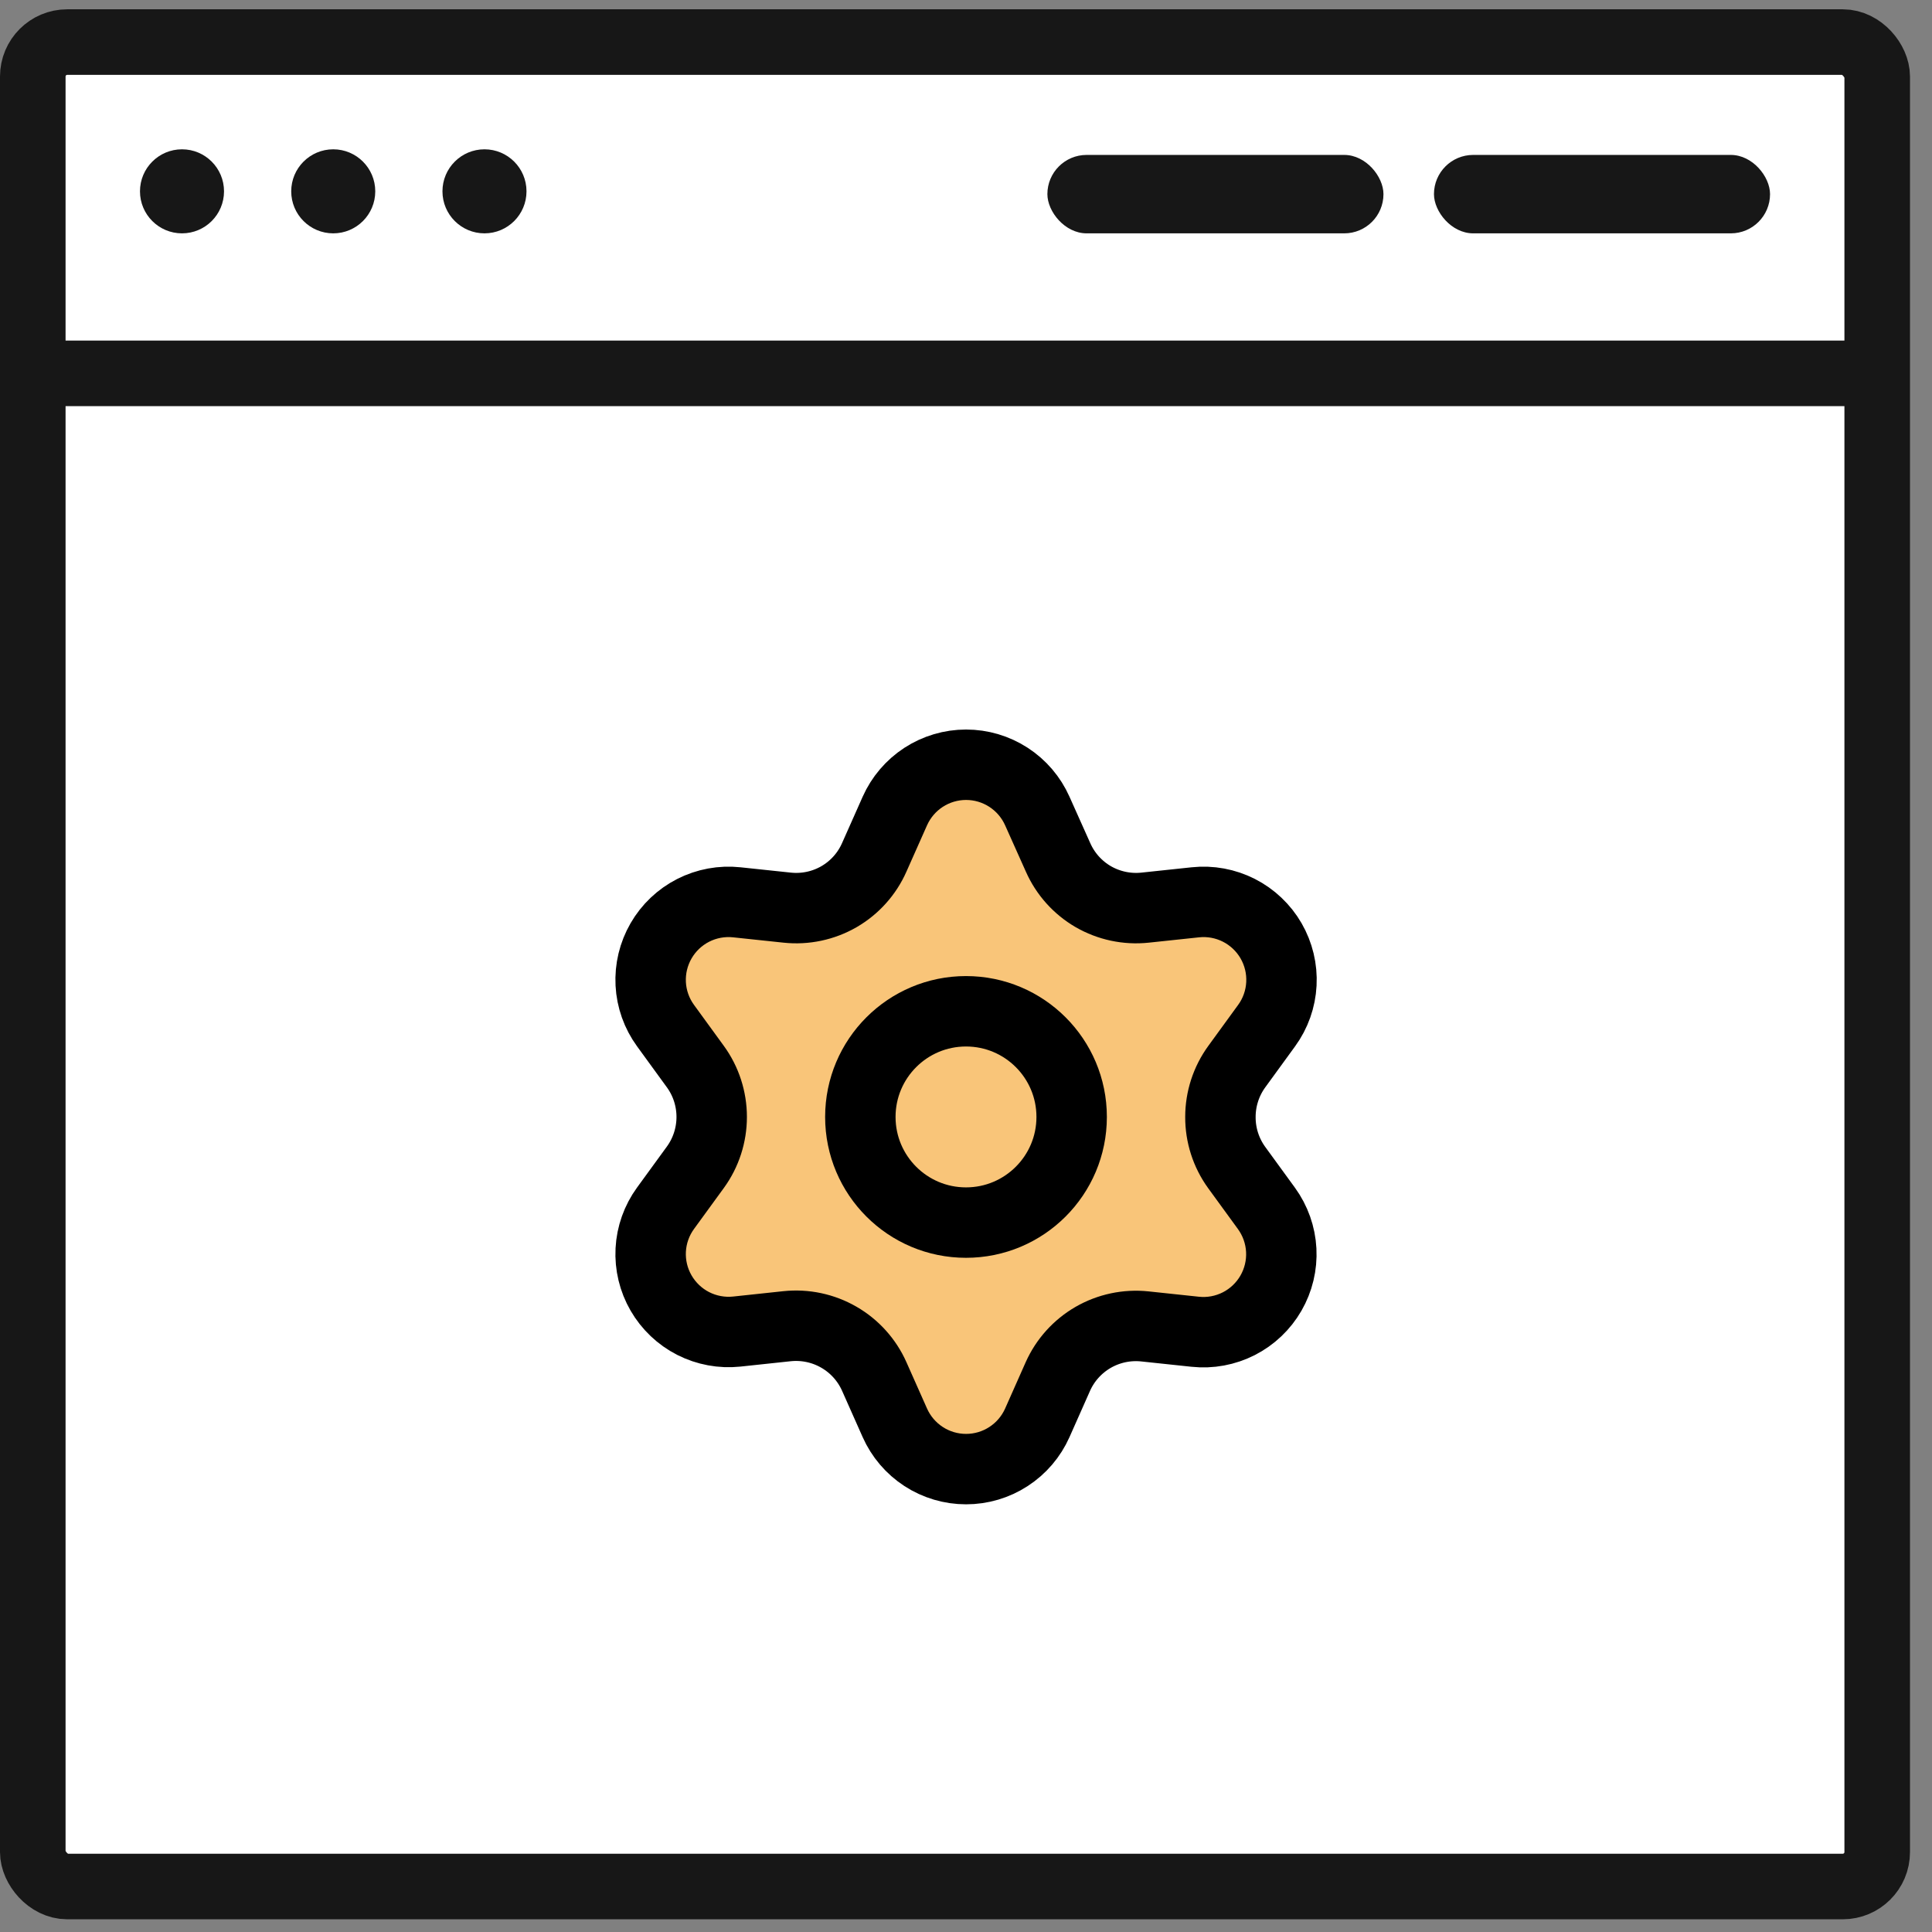
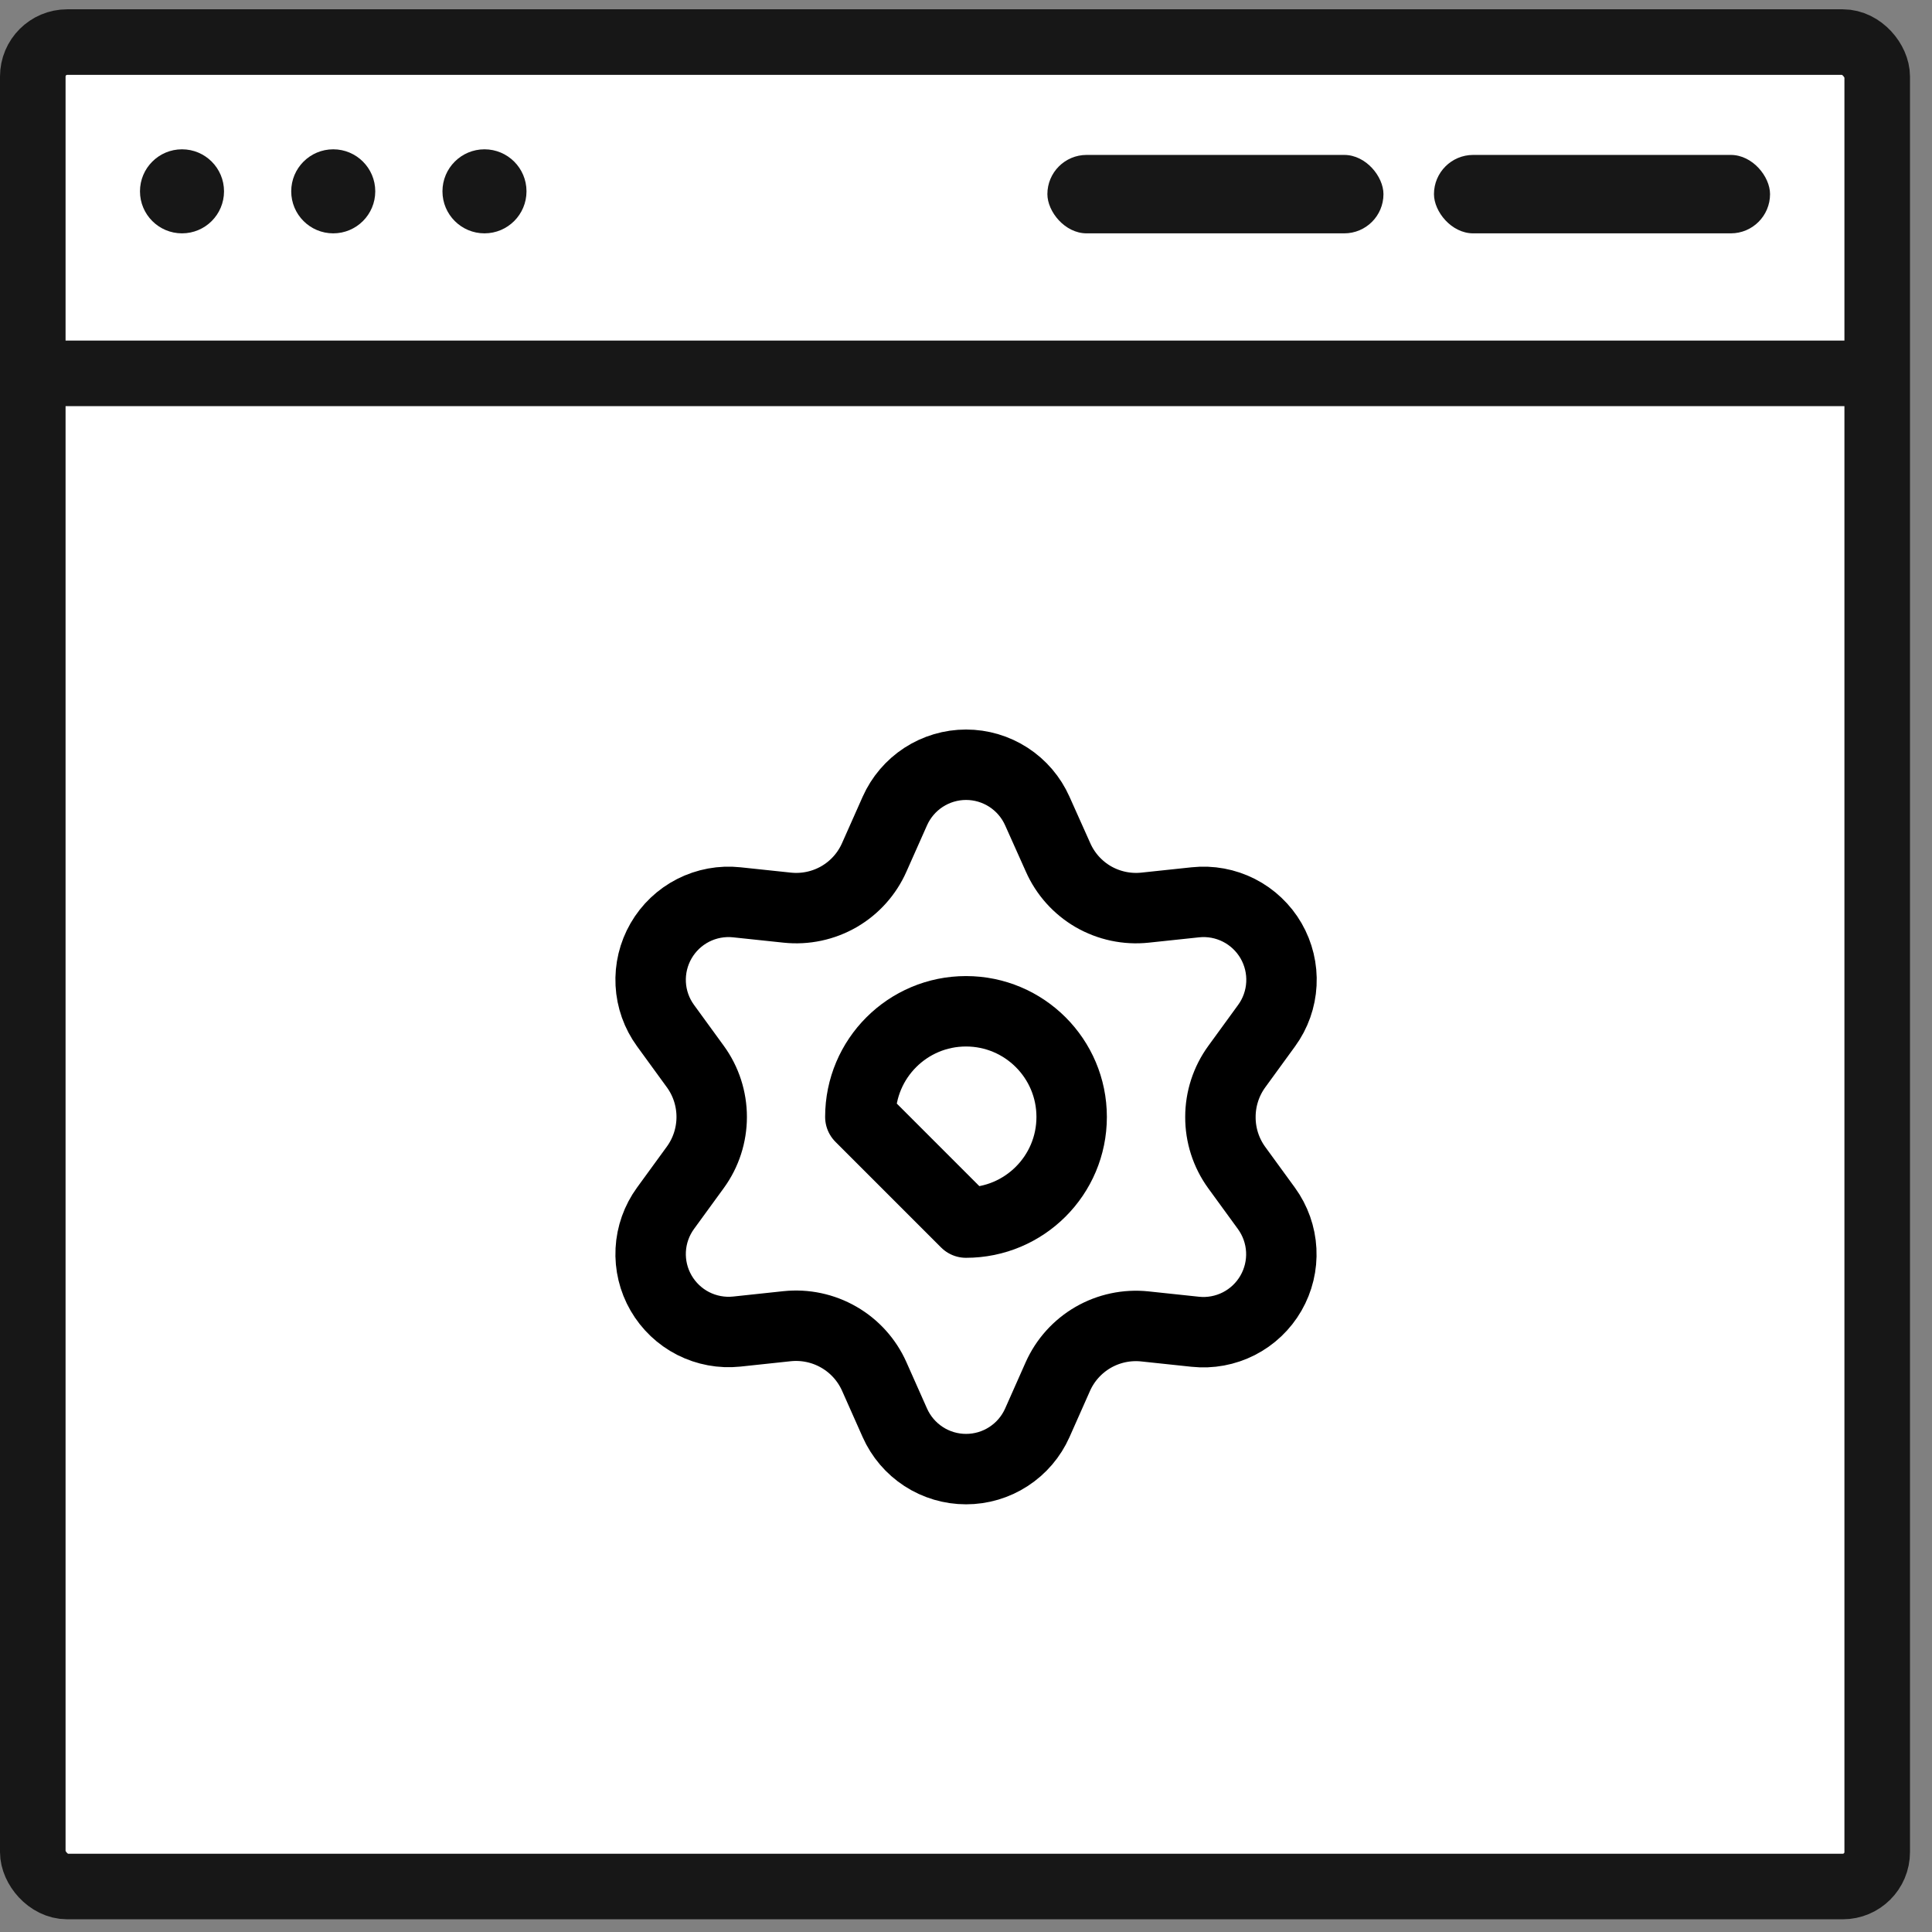
<svg xmlns="http://www.w3.org/2000/svg" width="64" height="64" viewBox="0 0 64 64" fill="none">
  <rect x="0" y="0" width="64" height="64" fill="#808080" stroke="none" />
  <rect x="1.086" y="1.394" width="61.099" height="61.099" rx="1.141" fill="white" />
  <circle cx="6.029" cy="6.338" r="1.392" fill="#171717" />
  <circle cx="11.039" cy="6.338" r="1.392" fill="#171717" />
  <circle cx="16.049" cy="6.338" r="1.392" fill="#171717" />
  <path d="M0.741 12.368H62.528" stroke="#171717" stroke-width="2.172" />
  <rect x="34.696" y="5.132" width="11.133" height="2.598" rx="1.299" fill="#171717" />
-   <path d="M29.409 45.599L30.09 47.133C30.293 47.589 30.624 47.977 31.043 48.249C31.461 48.522 31.95 48.666 32.45 48.666C32.949 48.666 33.438 48.522 33.857 48.249C34.275 47.977 34.606 47.589 34.809 47.133L35.491 45.599C35.733 45.055 36.142 44.602 36.657 44.303C37.176 44.004 37.777 43.876 38.372 43.939L40.041 44.116C40.537 44.169 41.038 44.076 41.483 43.85C41.928 43.623 42.298 43.272 42.548 42.84C42.798 42.407 42.917 41.912 42.89 41.413C42.864 40.914 42.694 40.434 42.4 40.03L41.412 38.673C41.06 38.186 40.873 37.6 40.876 37C40.875 36.401 41.065 35.817 41.417 35.333L42.405 33.975C42.699 33.572 42.869 33.091 42.896 32.593C42.922 32.094 42.803 31.599 42.553 31.166C42.303 30.734 41.934 30.383 41.489 30.156C41.044 29.93 40.542 29.837 40.046 29.89L38.377 30.067C37.782 30.13 37.181 30.002 36.663 29.703C36.146 29.403 35.737 28.947 35.496 28.4L34.809 26.866C34.606 26.41 34.275 26.022 33.857 25.75C33.438 25.478 32.949 25.333 32.45 25.333C31.95 25.333 31.461 25.478 31.043 25.75C30.624 26.022 30.293 26.41 30.09 26.866L29.409 28.4C29.167 28.947 28.759 29.403 28.242 29.703C27.723 30.002 27.123 30.13 26.527 30.067L24.853 29.89C24.357 29.837 23.855 29.93 23.41 30.156C22.965 30.383 22.596 30.734 22.346 31.166C22.096 31.599 21.977 32.094 22.004 32.593C22.03 33.091 22.2 33.572 22.494 33.975L23.482 35.333C23.834 35.817 24.024 36.401 24.024 37C24.024 37.599 23.834 38.182 23.482 38.667L22.494 40.024C22.2 40.428 22.03 40.908 22.004 41.407C21.977 41.905 22.096 42.401 22.346 42.833C22.596 43.265 22.966 43.616 23.411 43.843C23.856 44.069 24.357 44.162 24.853 44.11L26.522 43.932C27.117 43.87 27.718 43.997 28.237 44.297C28.755 44.596 29.166 45.052 29.409 45.599Z" fill="#F9C579" />
-   <path d="M32.447 40.5C34.38 40.5 35.947 38.933 35.947 37C35.947 35.067 34.38 33.5 32.447 33.5C30.515 33.5 28.948 35.067 28.948 37C28.948 38.933 30.515 40.5 32.447 40.5Z" fill="#F9C579" />
  <rect x="47.502" y="5.132" width="11.133" height="2.598" rx="1.299" fill="#171717" />
  <path d="M28.961 45.599L29.643 47.133C29.846 47.589 30.177 47.977 30.595 48.249C31.014 48.522 31.503 48.666 32.002 48.666C32.502 48.666 32.99 48.522 33.409 48.249C33.828 47.977 34.159 47.589 34.362 47.133L35.043 45.599C35.286 45.055 35.694 44.602 36.21 44.303C36.729 44.004 37.329 43.876 37.925 43.939L39.593 44.116C40.09 44.169 40.591 44.076 41.036 43.85C41.481 43.623 41.851 43.272 42.1 42.84C42.35 42.407 42.469 41.912 42.443 41.413C42.417 40.914 42.246 40.434 41.953 40.03L40.965 38.673C40.613 38.186 40.425 37.6 40.428 37C40.428 36.401 40.618 35.817 40.97 35.333L41.958 33.975C42.252 33.572 42.422 33.091 42.448 32.593C42.475 32.094 42.355 31.599 42.106 31.166C41.856 30.734 41.486 30.383 41.041 30.156C40.596 29.93 40.095 29.837 39.599 29.89L37.93 30.067C37.334 30.13 36.734 30.002 36.215 29.703C35.699 29.403 35.29 28.947 35.049 28.4L34.362 26.866C34.159 26.41 33.828 26.022 33.409 25.75C32.99 25.478 32.502 25.333 32.002 25.333C31.503 25.333 31.014 25.478 30.595 25.75C30.177 26.022 29.846 26.41 29.643 26.866L28.961 28.4C28.72 28.947 28.311 29.403 27.794 29.703C27.276 30.002 26.675 30.13 26.079 30.067L24.406 29.89C23.909 29.837 23.408 29.93 22.963 30.156C22.518 30.383 22.148 30.734 21.899 31.166C21.649 31.599 21.53 32.094 21.556 32.593C21.582 33.091 21.753 33.572 22.047 33.975L23.035 35.333C23.387 35.817 23.576 36.401 23.576 37C23.576 37.599 23.387 38.182 23.035 38.667L22.047 40.024C21.753 40.428 21.582 40.908 21.556 41.407C21.53 41.905 21.649 42.401 21.899 42.833C22.149 43.265 22.518 43.616 22.963 43.843C23.408 44.069 23.909 44.162 24.406 44.11L26.074 43.932C26.67 43.87 27.27 43.997 27.789 44.297C28.308 44.596 28.718 45.052 28.961 45.599Z" stroke="black" stroke-width="2.333" stroke-linecap="round" stroke-linejoin="round" />
-   <path d="M32 40.5C33.933 40.5 35.5 38.933 35.5 37C35.5 35.067 33.933 33.5 32 33.5C30.067 33.5 28.5 35.067 28.5 37C28.5 38.933 30.067 40.5 32 40.5Z" stroke="black" stroke-width="2.333" stroke-linecap="round" stroke-linejoin="round" />
+   <path d="M32 40.5C33.933 40.5 35.5 38.933 35.5 37C35.5 35.067 33.933 33.5 32 33.5C30.067 33.5 28.5 35.067 28.5 37Z" stroke="black" stroke-width="2.333" stroke-linecap="round" stroke-linejoin="round" />
  <rect x="1.086" y="1.394" width="61.099" height="61.099" rx="1.141" stroke="#171717" stroke-width="2.172" />
</svg>